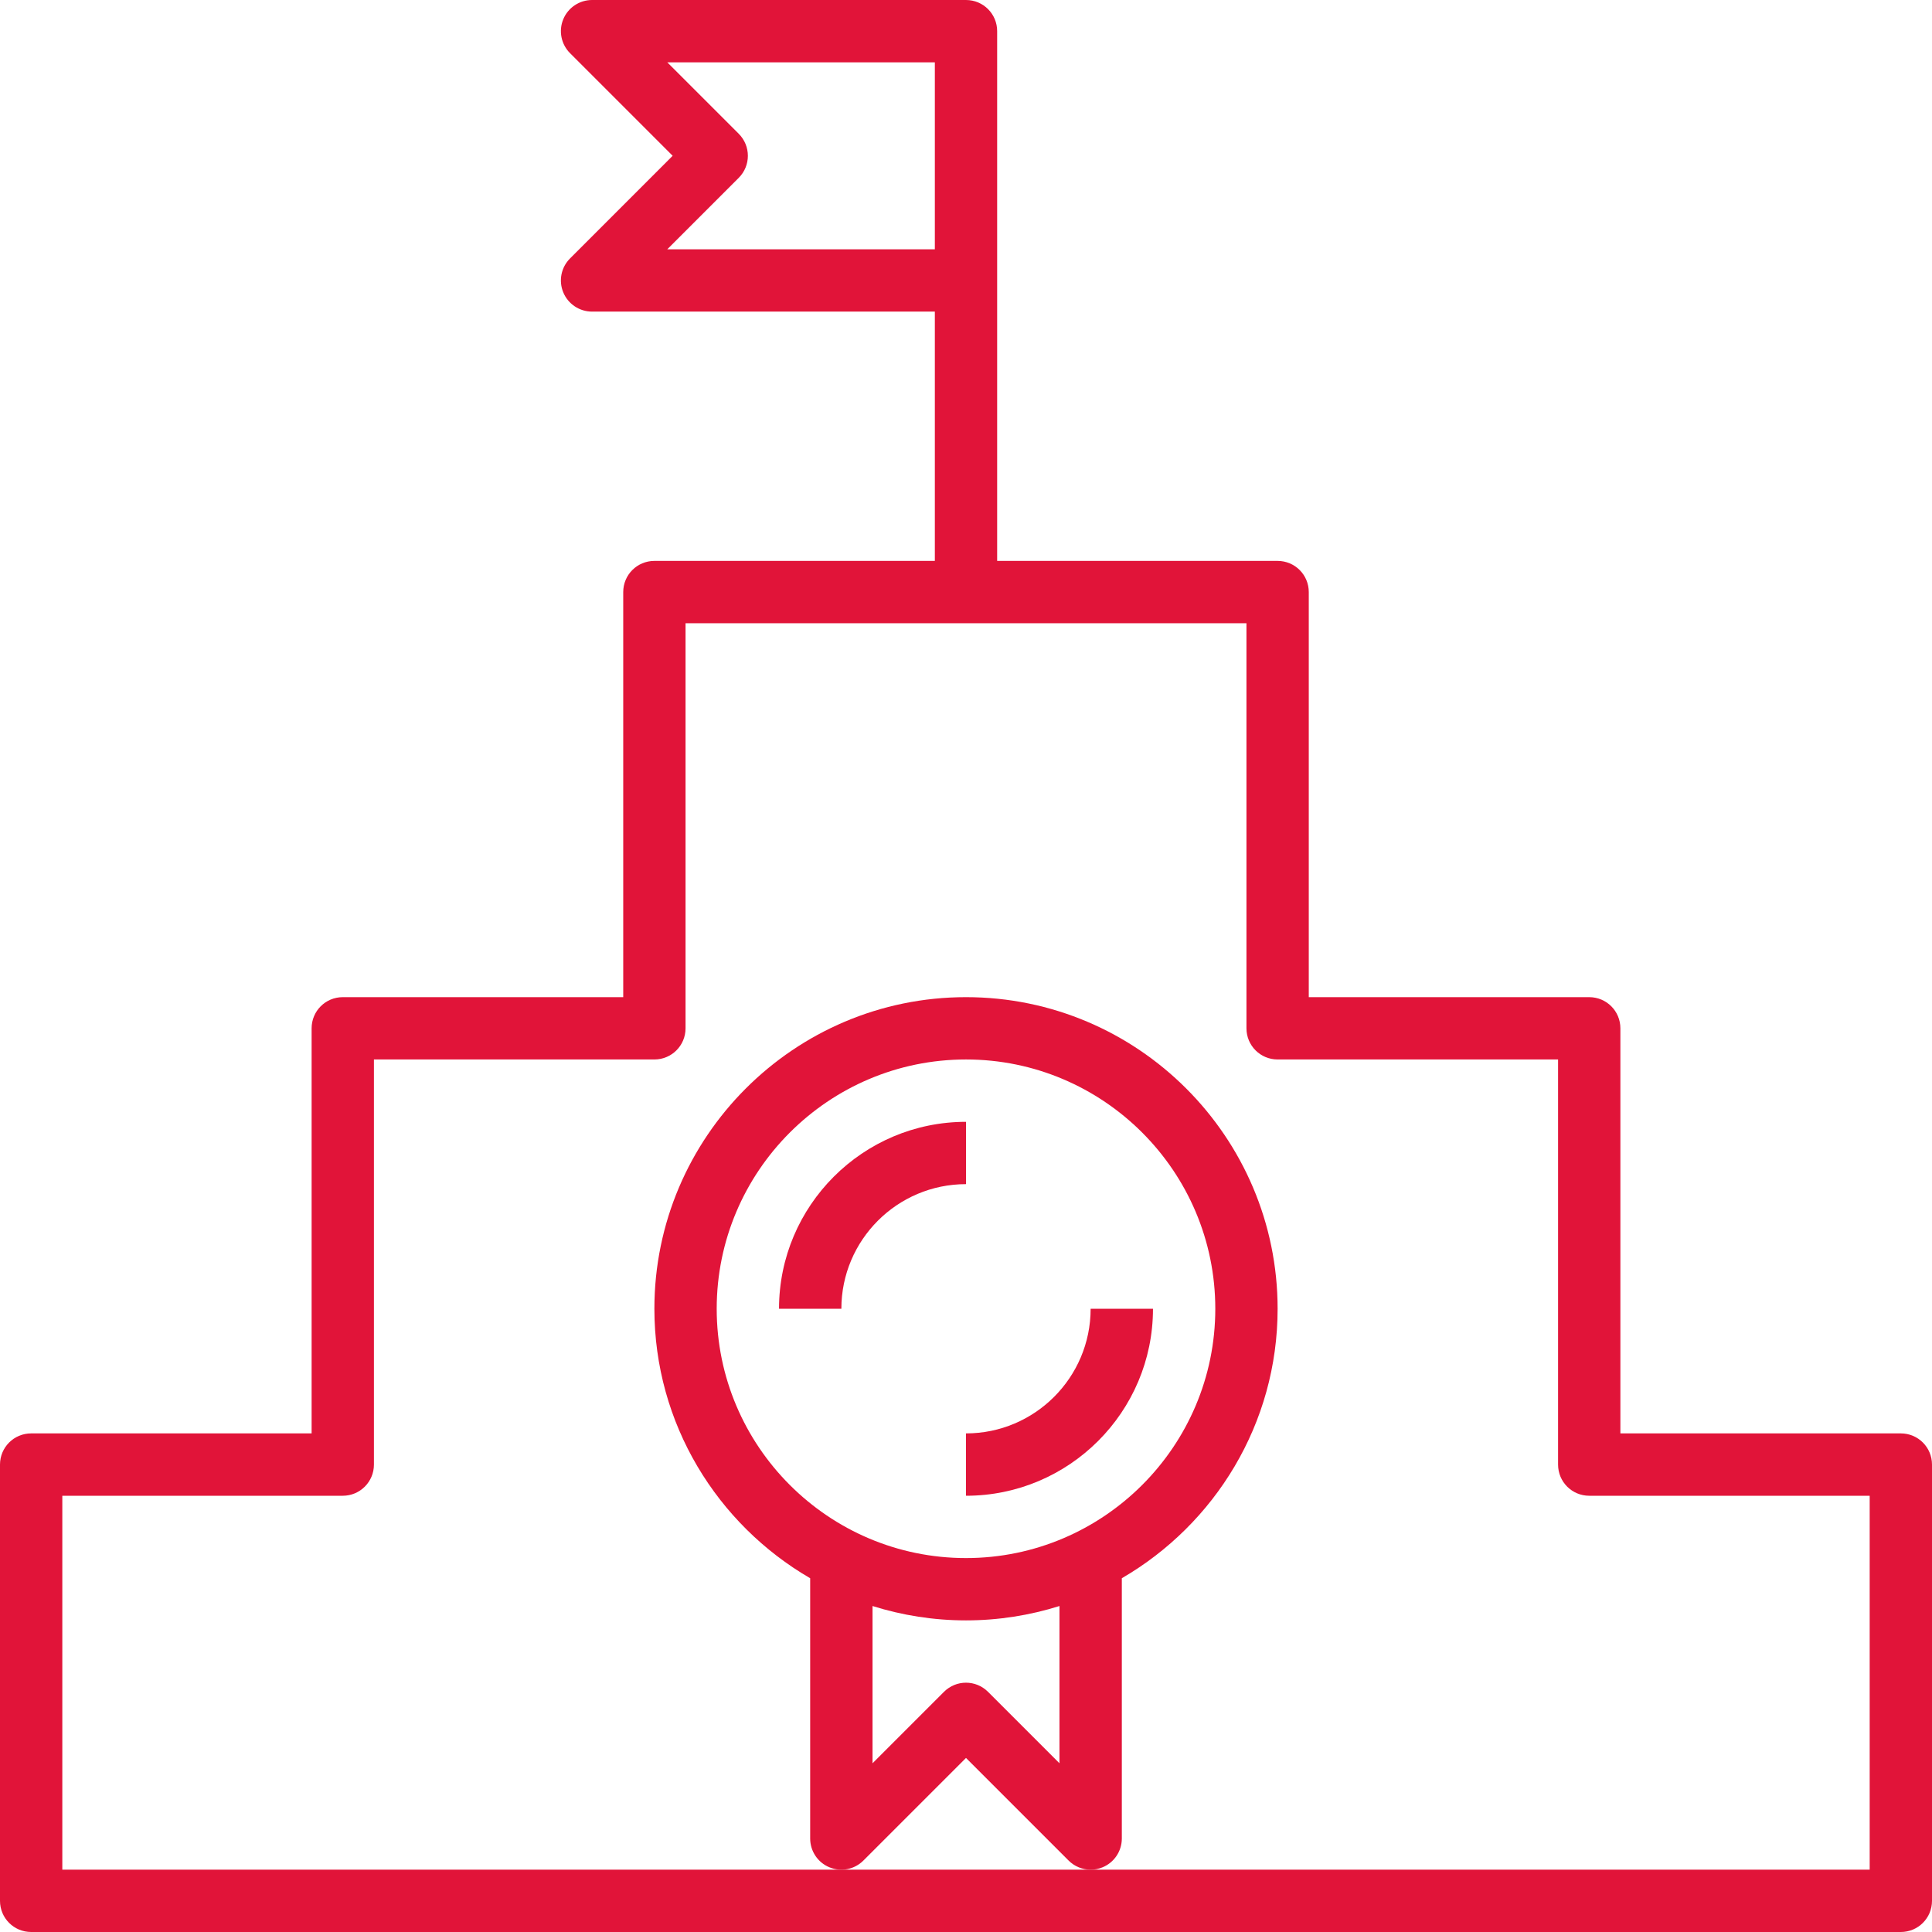
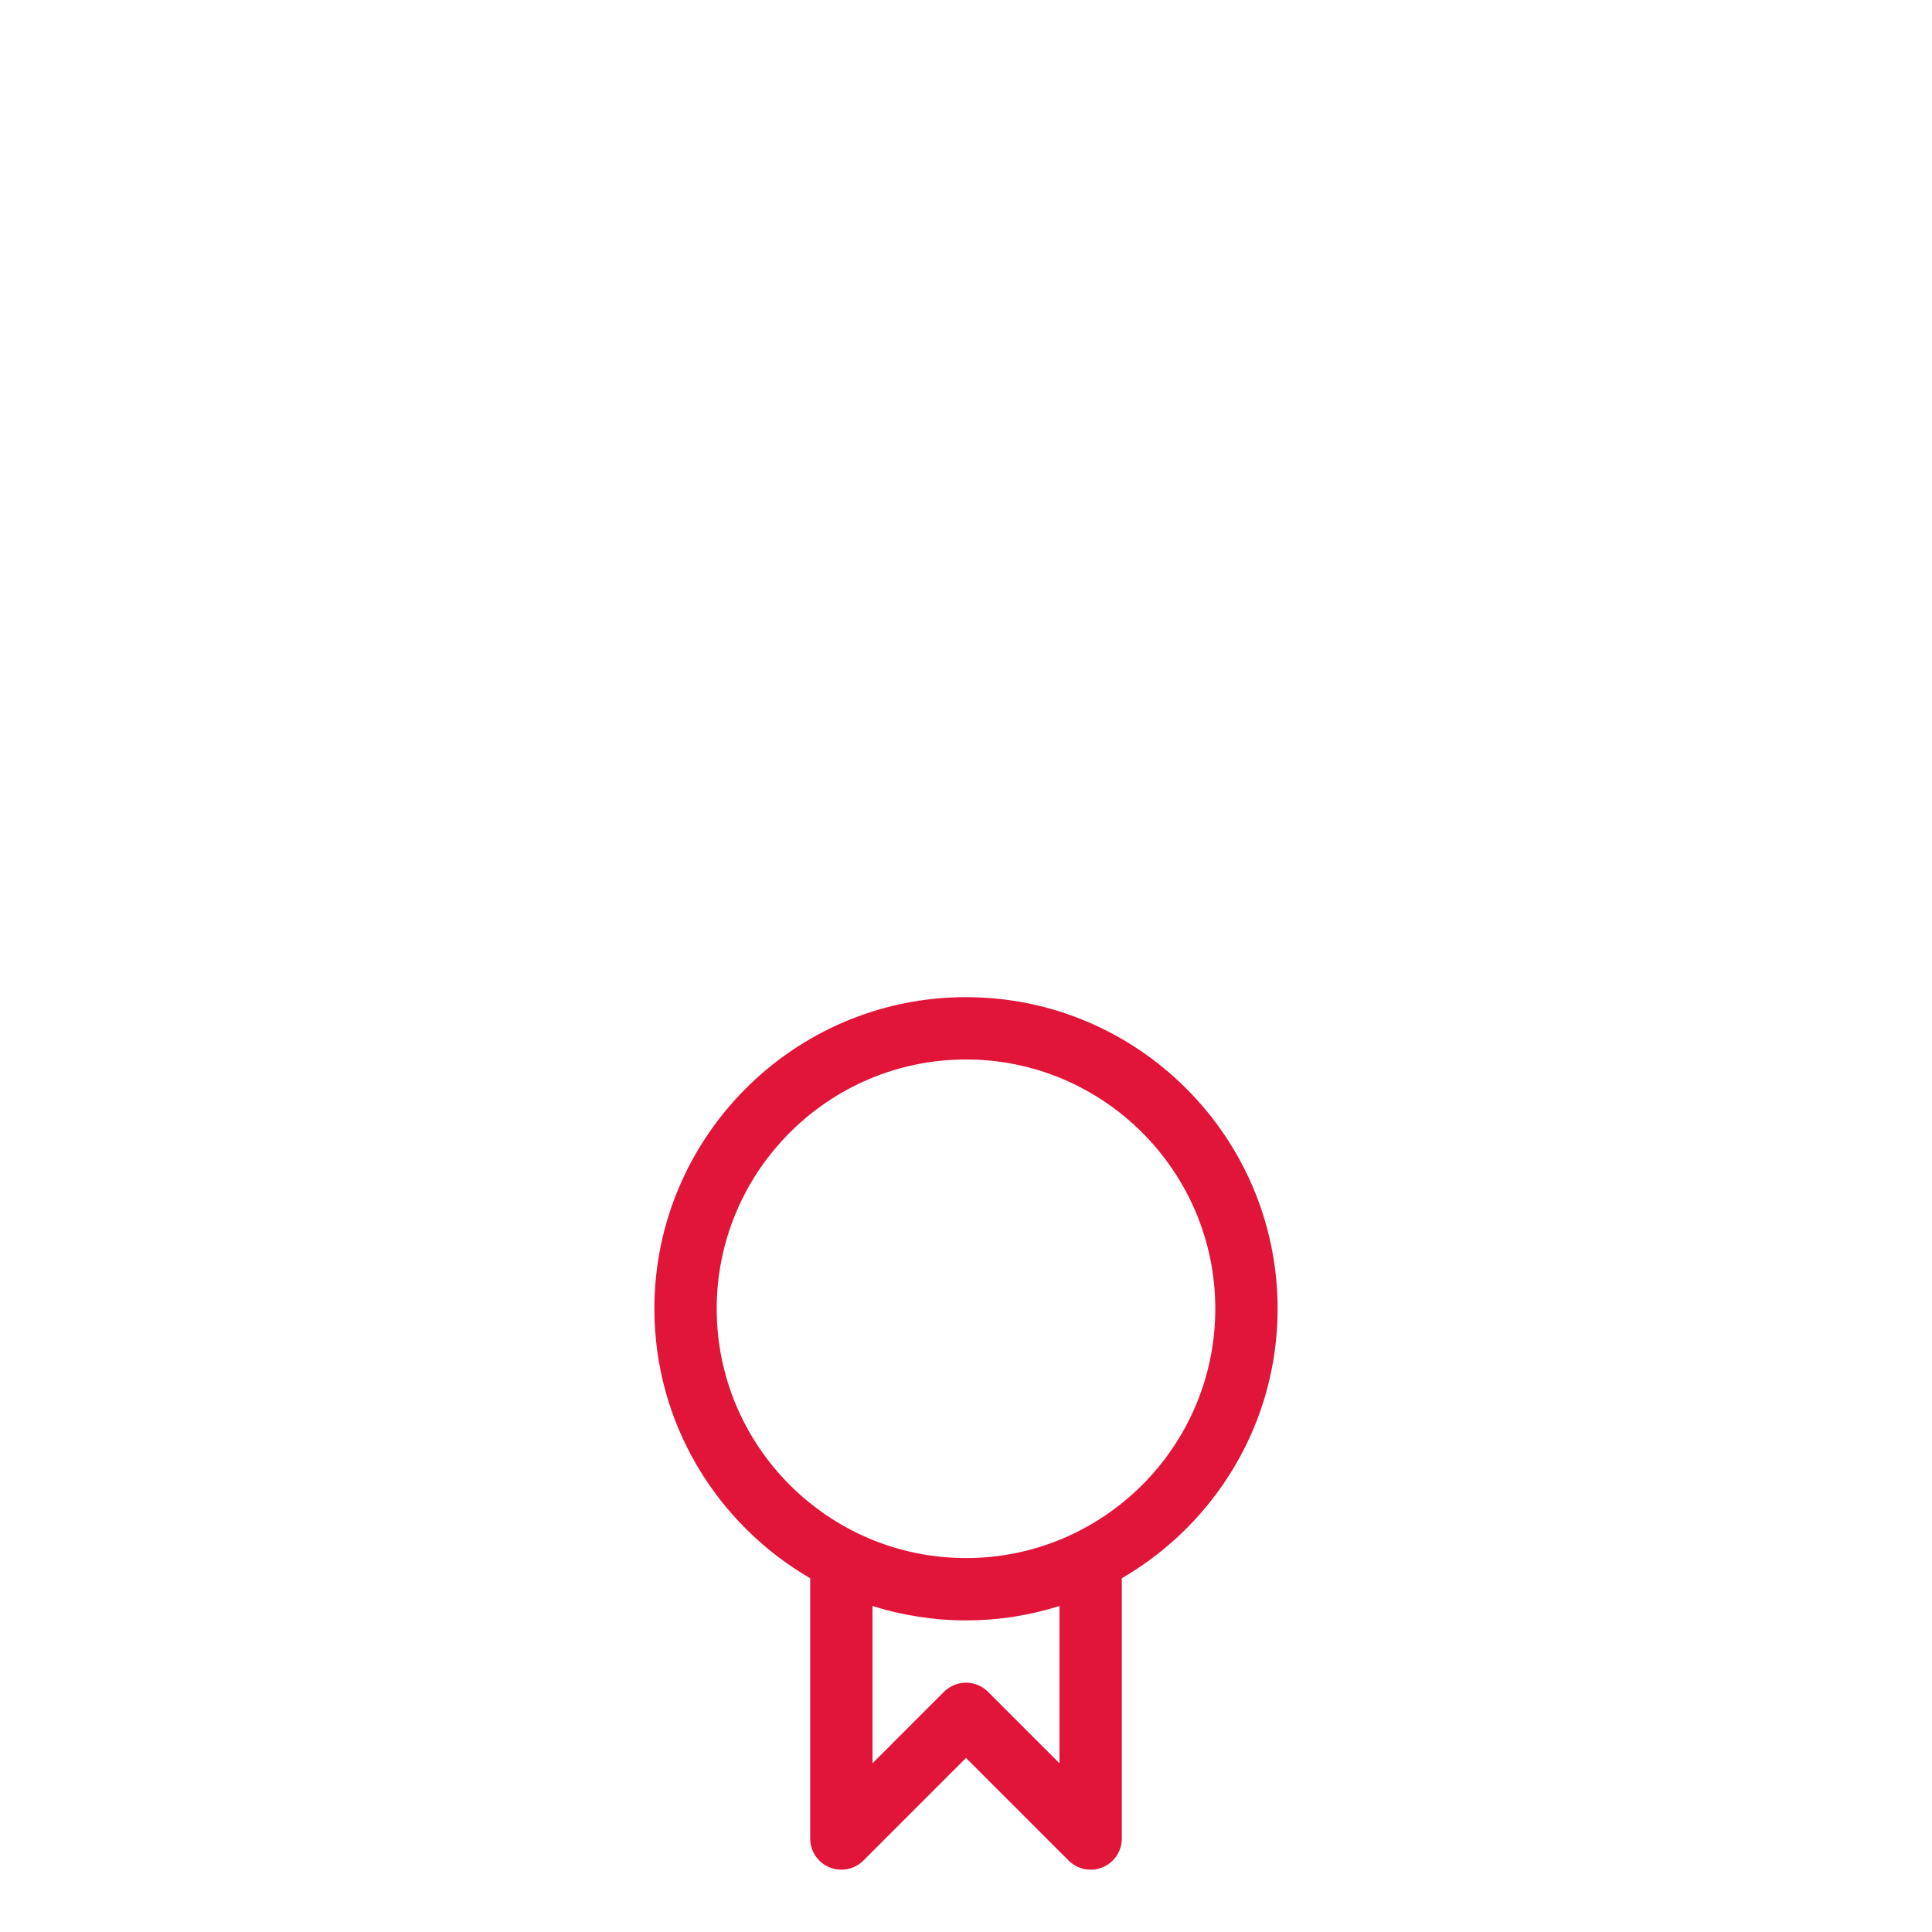
<svg xmlns="http://www.w3.org/2000/svg" width="55" height="55" viewBox="0 0 55 55" fill="none">
-   <path d="M54.113 40.806H46.129V29.274C46.129 28.783 45.733 28.387 45.242 28.387H37.258V16.855C37.258 16.364 36.862 15.968 36.371 15.968H28.387V0.887C28.387 0.396 27.991 0 27.5 0H16.855C16.497 0 16.172 0.216 16.035 0.548C15.898 0.879 15.974 1.26 16.228 1.514L19.149 4.435L16.228 7.357C15.974 7.61 15.898 7.992 16.035 8.323C16.172 8.655 16.497 8.871 16.855 8.871H26.613V15.968H18.629C18.138 15.968 17.742 16.364 17.742 16.855V28.387H9.758C9.267 28.387 8.871 28.783 8.871 29.274V40.806H0.887C0.396 40.806 0 41.203 0 41.694V54.113C0 54.604 0.396 55 0.887 55H54.113C54.604 55 55 54.604 55 54.113V41.694C55 41.203 54.604 40.806 54.113 40.806ZM21.03 5.063C21.377 4.716 21.377 4.155 21.03 3.808L18.996 1.774H26.613V7.097H18.996L21.03 5.063ZM53.226 53.226H1.774V42.581H9.758C10.249 42.581 10.645 42.184 10.645 41.694V30.161H18.629C19.12 30.161 19.516 29.765 19.516 29.274V17.742H35.484V29.274C35.484 29.765 35.88 30.161 36.371 30.161H44.355V41.694C44.355 42.184 44.751 42.581 45.242 42.581H53.226V53.226Z" fill="#E11439" />
  <path d="M31.936 52.339V44.929C34.583 43.392 36.371 40.533 36.371 37.258C36.371 32.367 32.392 28.387 27.5 28.387C22.608 28.387 18.629 32.367 18.629 37.258C18.629 40.532 20.418 43.392 23.064 44.929V52.339C23.064 52.697 23.28 53.022 23.612 53.158C23.944 53.296 24.325 53.22 24.579 52.966L27.5 50.045L30.421 52.966C30.59 53.135 30.818 53.226 31.048 53.226C31.163 53.226 31.278 53.205 31.388 53.158C31.72 53.022 31.936 52.697 31.936 52.339ZM20.403 37.258C20.403 33.345 23.587 30.161 27.5 30.161C31.413 30.161 34.597 33.345 34.597 37.258C34.597 41.171 31.413 44.355 27.5 44.355C23.587 44.355 20.403 41.171 20.403 37.258ZM28.127 48.163C27.78 47.816 27.22 47.816 26.873 48.163L24.839 50.197V45.72C25.68 45.984 26.573 46.129 27.5 46.129C28.427 46.129 29.32 45.984 30.161 45.72V50.197L28.127 48.163Z" fill="#E11439" />
-   <path d="M27.5 42.581C30.436 42.581 32.823 40.194 32.823 37.258H31.048C31.048 39.215 29.457 40.806 27.5 40.806V42.581Z" fill="#E11439" />
-   <path d="M27.5 31.936C24.564 31.936 22.177 34.323 22.177 37.258H23.952C23.952 35.301 25.543 33.71 27.5 33.71V31.936Z" fill="#E11439" />
</svg>